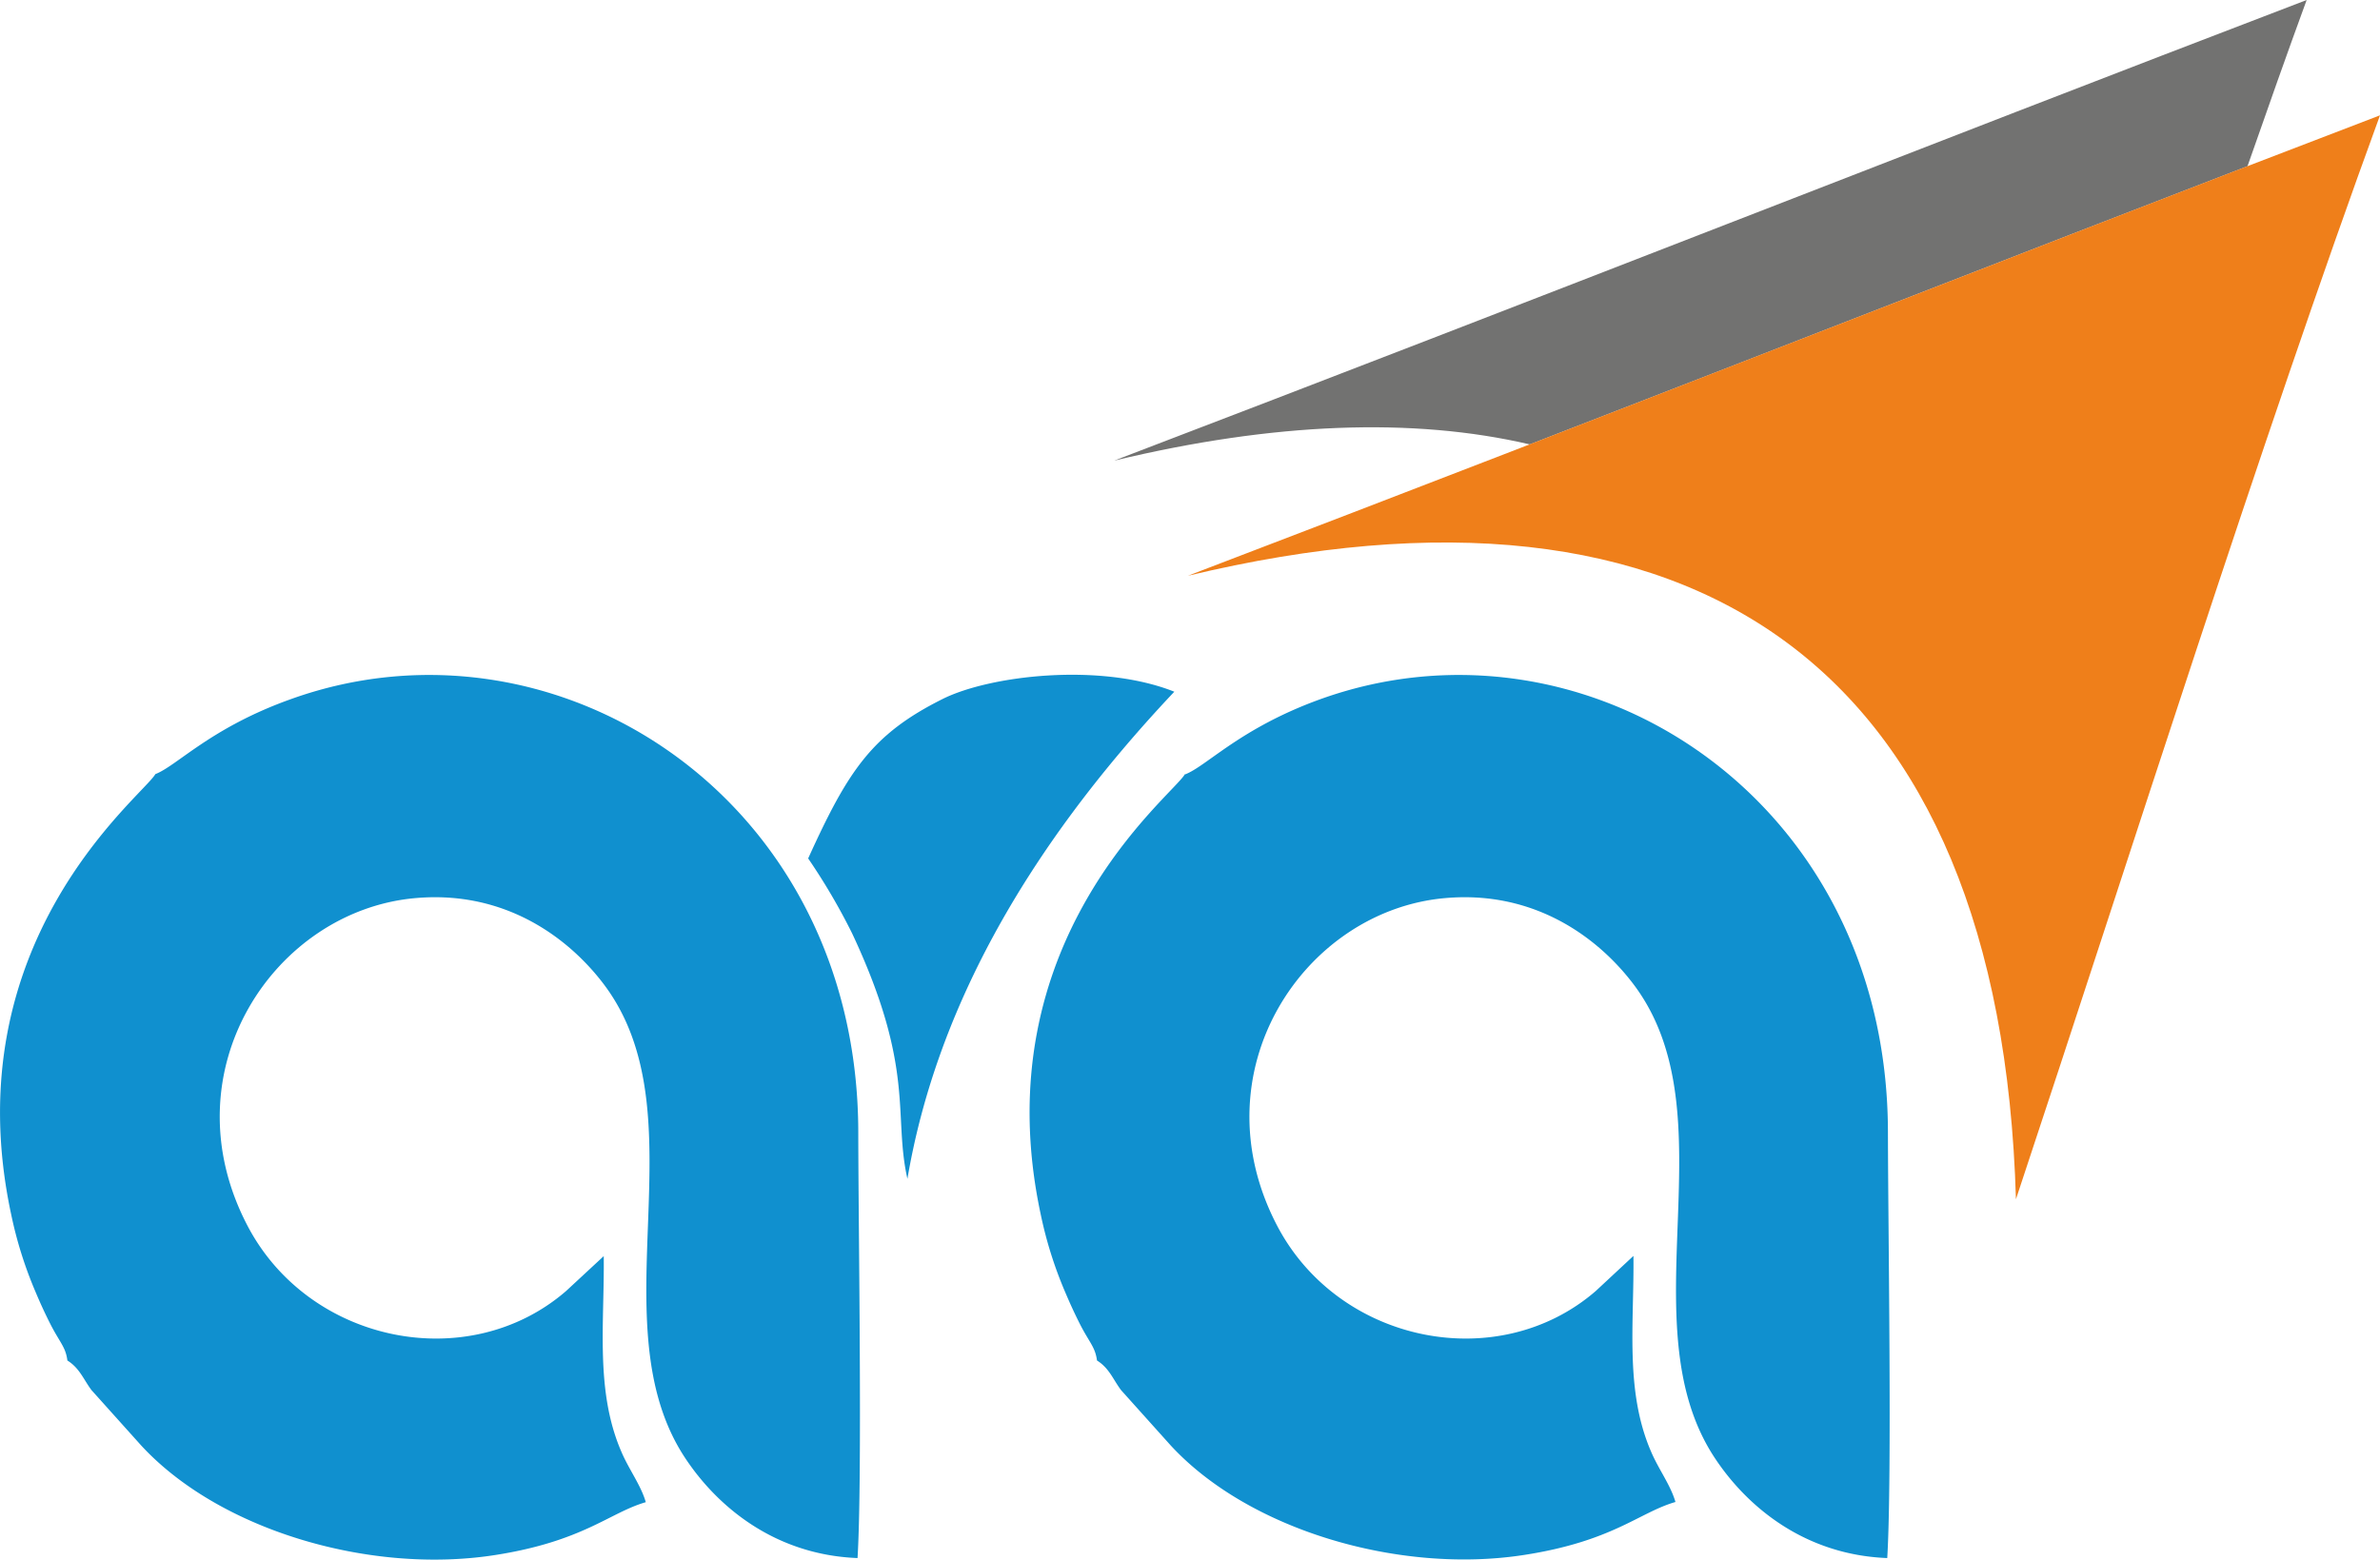
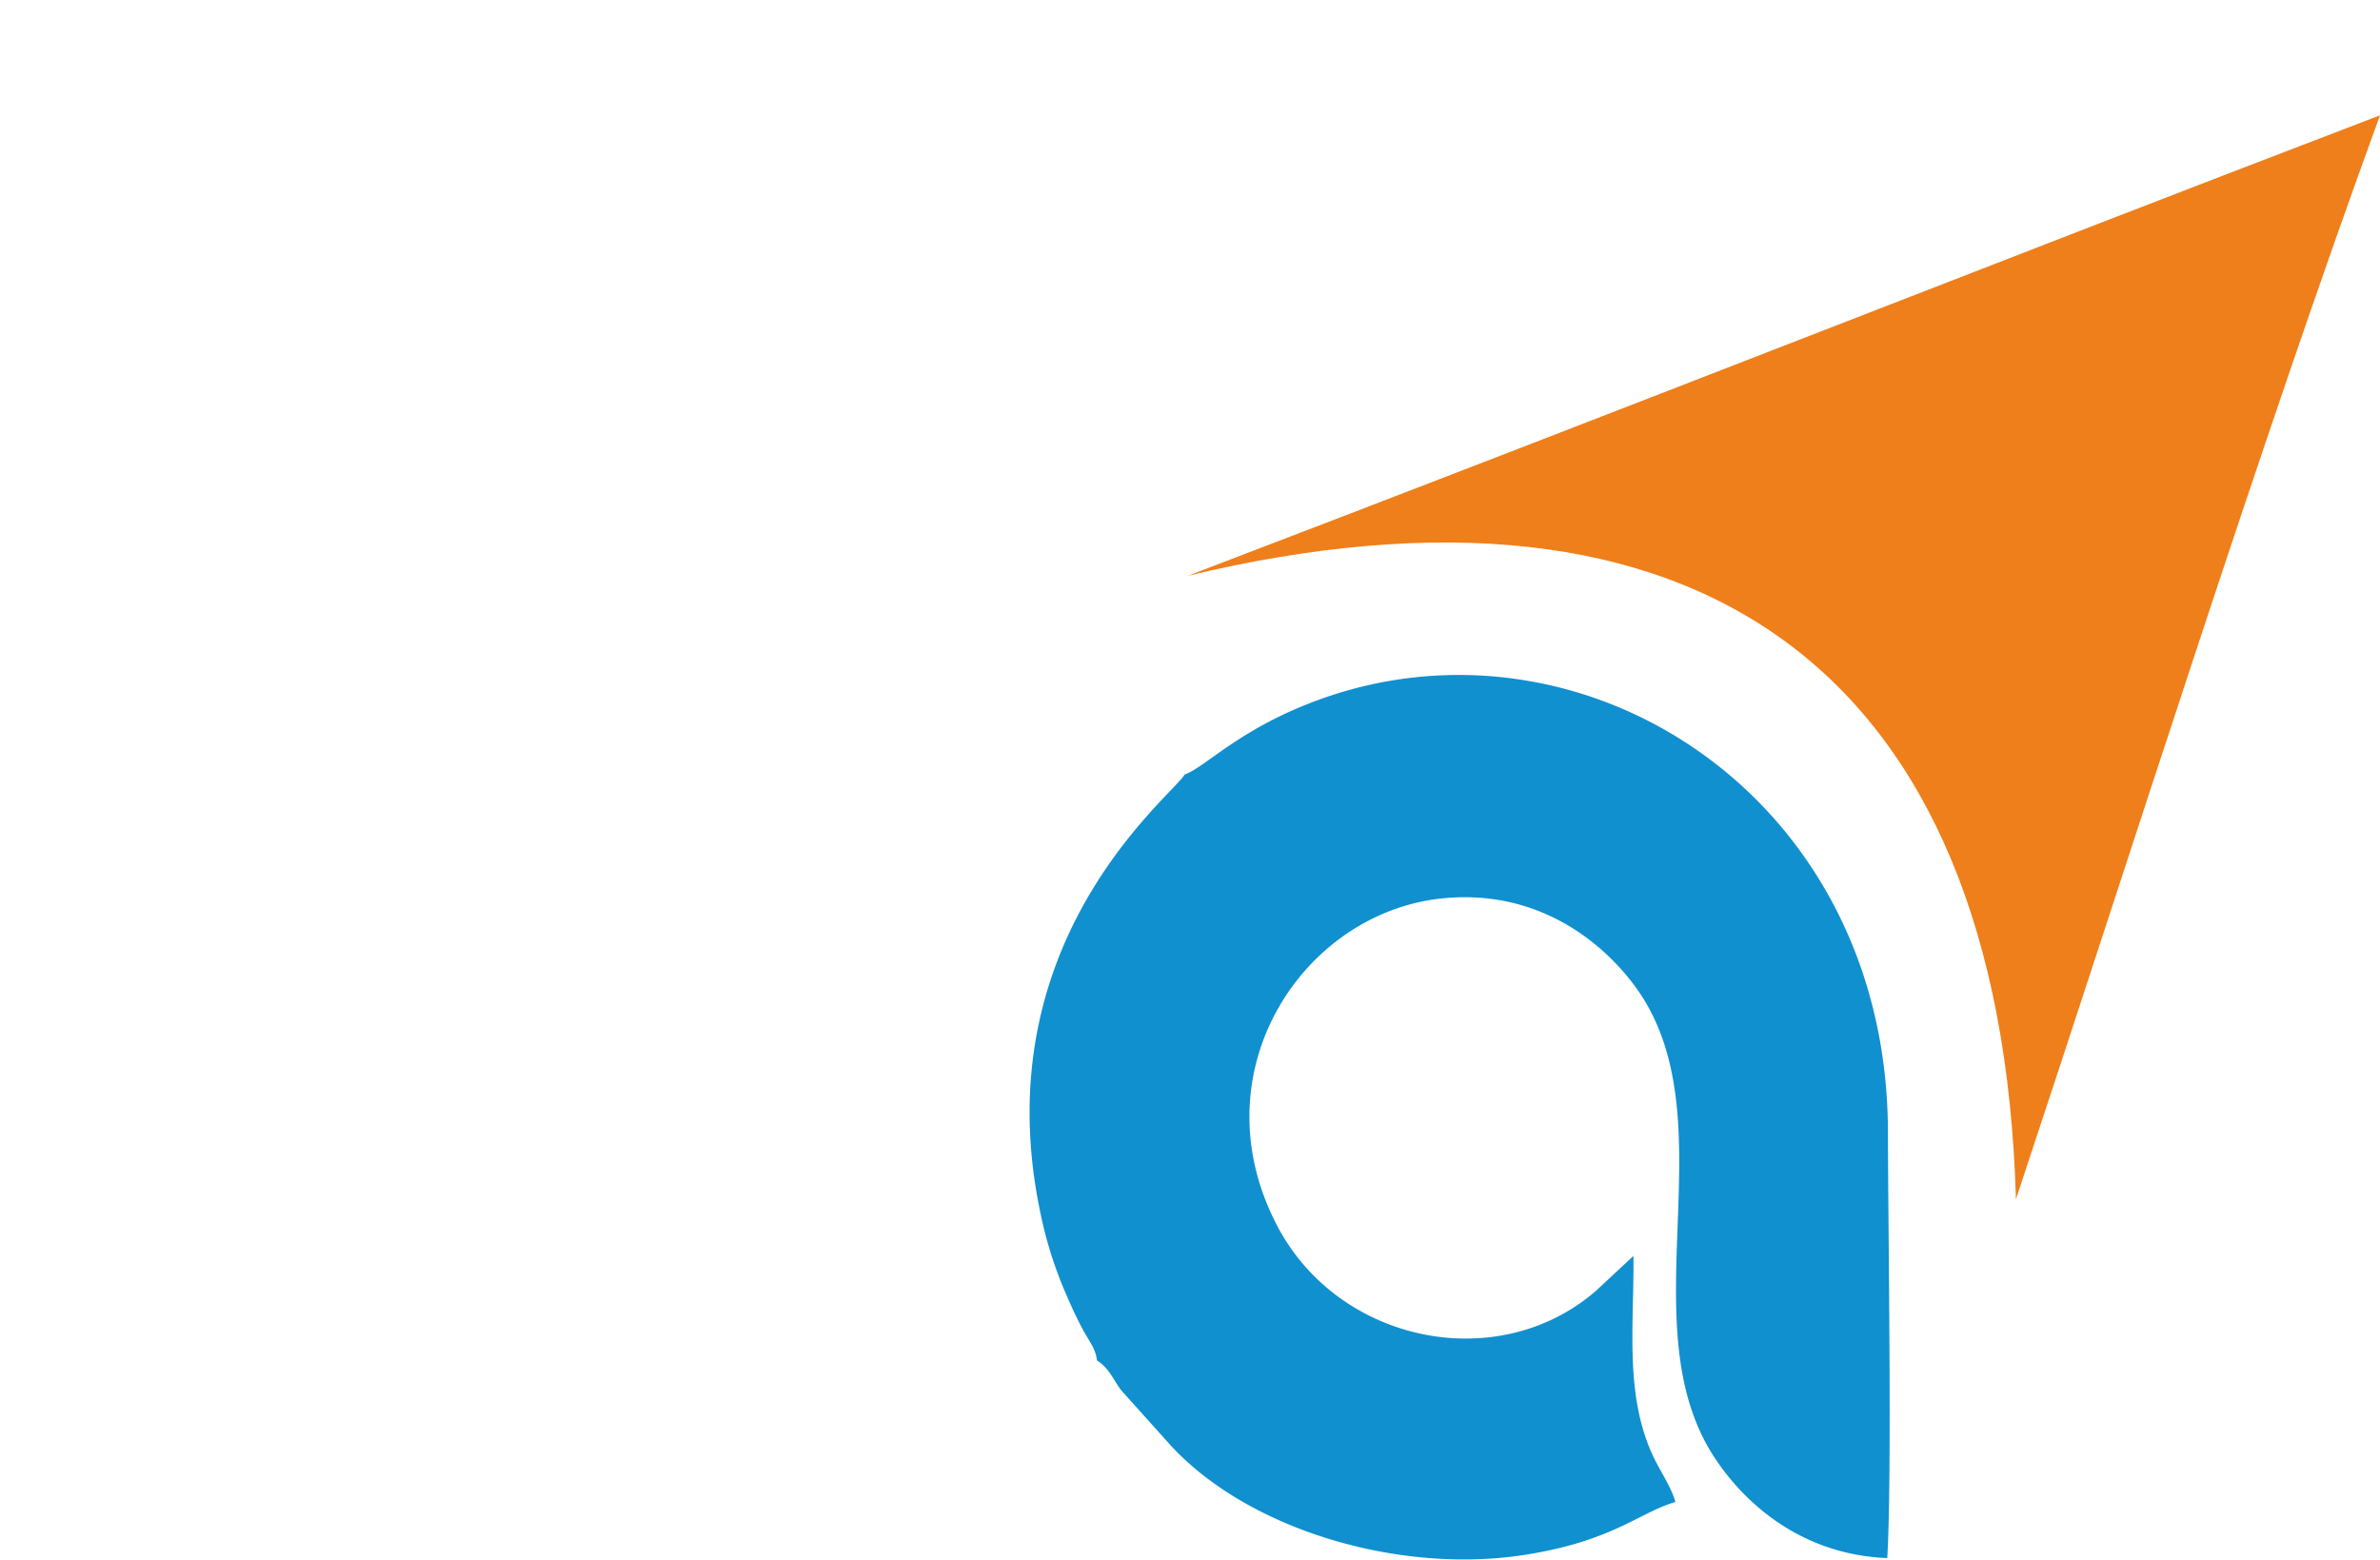
<svg xmlns="http://www.w3.org/2000/svg" id="Layer_1" data-name="Layer 1" viewBox="0 0 486.77 319.06">
  <defs>
    <style>.cls-1{fill:#727271;}.cls-2{fill:#1090cf;}.cls-3{fill:#ef7f1a;}</style>
  </defs>
  <title>ara Logo</title>
  <g id="Layer_1-2" data-name="Layer_1">
-     <path class="cls-1" d="M240.21,163.13C329.53,129,404,99.55,484,68.94c-4,10.91-8,22.29-12.1,34-48.59,18.71-95.93,37.24-146.79,56.91-23.9-5.58-52.4-4.5-84.92,3.3Z" transform="translate(-12.23 -68.94)" />
-     <path class="cls-2" d="M252.4,210.44c-15.07-6-37.7-3.36-47.42,1.51-14.38,7.2-19.27,14.55-27.46,32.6a127.52,127.52,0,0,1,9,15.35c13,27.72,8.34,37.07,11.3,50.19,5.66-33.31,23.33-66.53,54.59-99.65Z" transform="translate(-12.23 -68.94)" />
    <g id="_1722785073840" data-name=" 1722785073840">
      <path class="cls-2" d="M254.58,227.3c-2.45,4.42-41.44,34.09-29.51,90a83.81,83.81,0,0,0,5,15.93c1.08,2.54,2,4.54,3.17,6.84,1.87,3.6,3,4.48,3.35,7.18,2.52,1.59,3.25,3.82,4.92,6.06l10.14,11.3c16,17.36,46.79,26.37,72.25,22.43,18.22-2.81,23.58-8.71,31-10.84-1-3.49-3.45-6.68-5-10.34-5.37-12.42-3.43-26.24-3.59-40l-7.72,7.19c-20,17.3-52.58,10.69-65.17-13.4-16.51-31.62,5.62-64.57,34.52-67,18.31-1.57,31.23,8.23,38.3,17.53,20.36,26.77-1.53,69.51,16.73,97.05,6.62,10,18.39,19.79,35.25,20.44,1-16.71.17-66.89.14-87.14-.08-68.48-62-108-116.07-88.56-16.35,5.9-23.23,13.67-27.66,15.38Z" transform="translate(-12.23 -68.94)" />
-       <path class="cls-2" d="M44,227.3c-2.44,4.42-41.43,34.09-29.5,90a83.81,83.81,0,0,0,5,15.93c1.07,2.54,2,4.54,3.17,6.84,1.87,3.6,3,4.48,3.34,7.18,2.52,1.59,3.26,3.82,4.93,6.06l10.14,11.3C57.1,382,87.86,391,113.31,387.08c18.22-2.81,23.58-8.71,31-10.84-1-3.49-3.45-6.68-5-10.34-5.38-12.42-3.43-26.24-3.6-40L128,333.05c-20,17.3-52.59,10.69-65.17-13.4-16.52-31.62,5.61-64.57,34.52-67,18.31-1.57,31.22,8.23,38.29,17.53,20.36,26.77-1.52,69.51,16.74,97.05,6.62,10,18.39,19.79,35.24,20.44,1-16.71.17-66.89.15-87.14-.09-68.48-62-108-116.07-88.56C55.31,217.82,48.44,225.59,44,227.3Z" transform="translate(-12.23 -68.94)" />
      <path class="cls-3" d="M255.19,186.72C344.5,152.63,418.94,123.14,499,92.53c-24.53,67.14-51.15,151.6-74.46,221.74C421.4,205,358.55,161.93,255.19,186.72Z" transform="translate(-12.23 -68.94)" />
    </g>
  </g>
</svg>